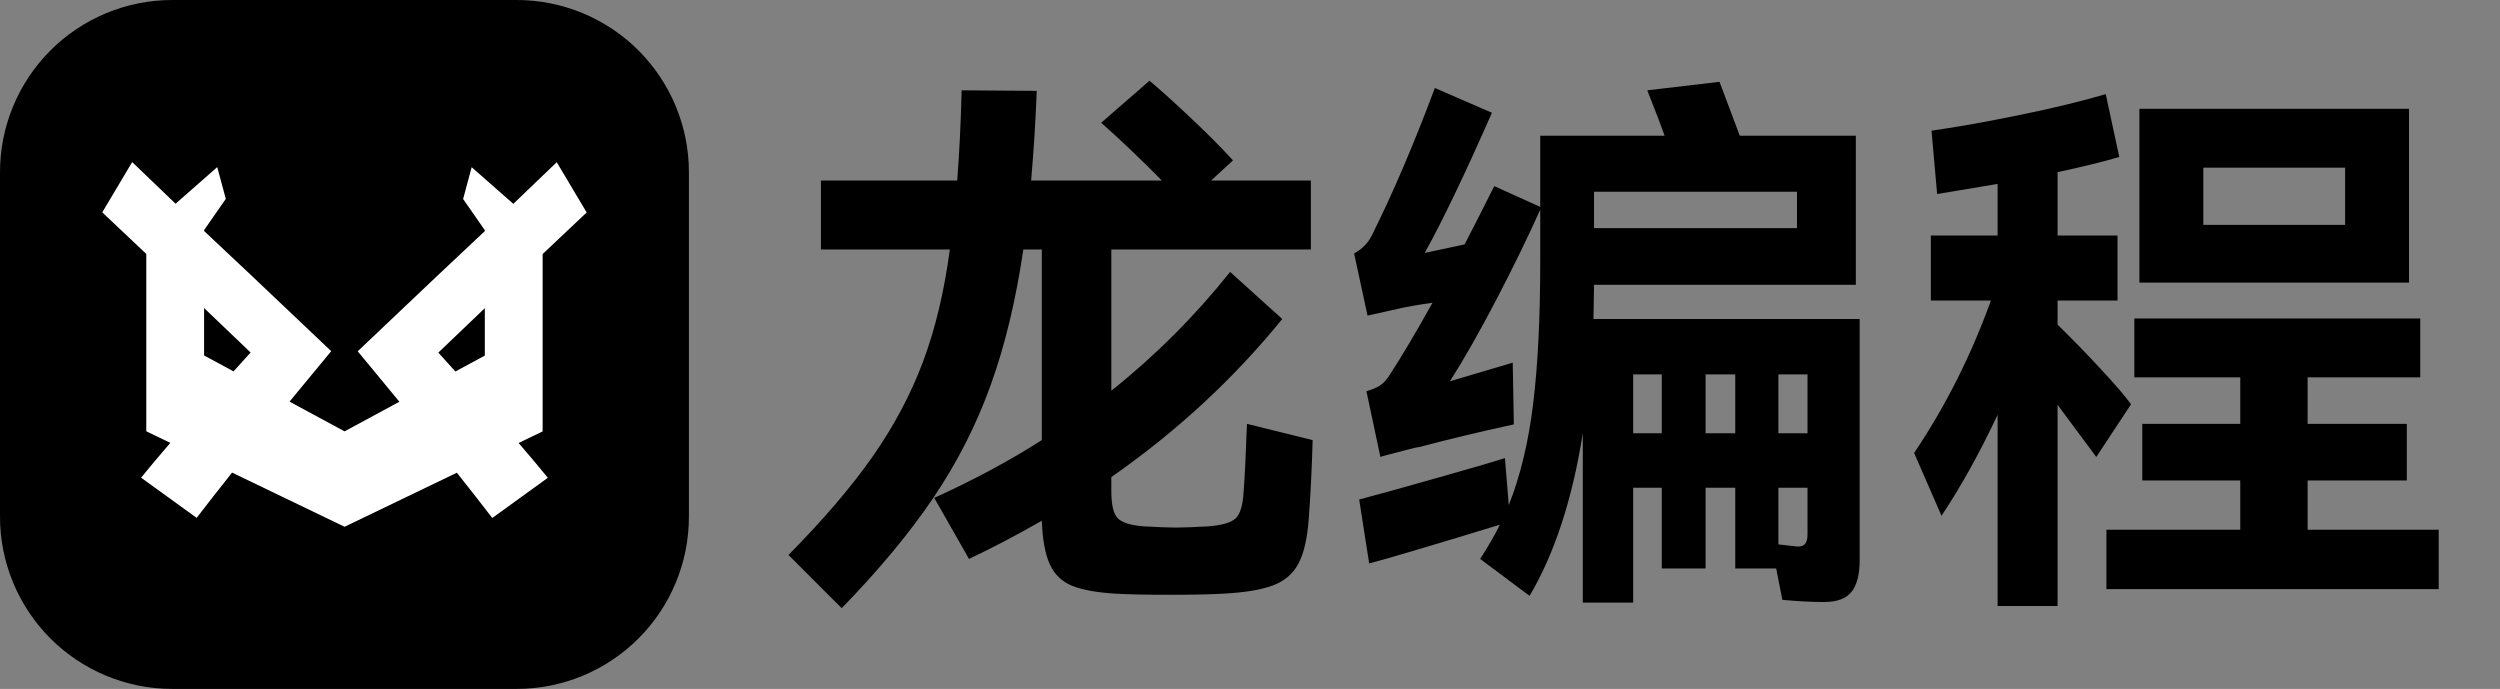
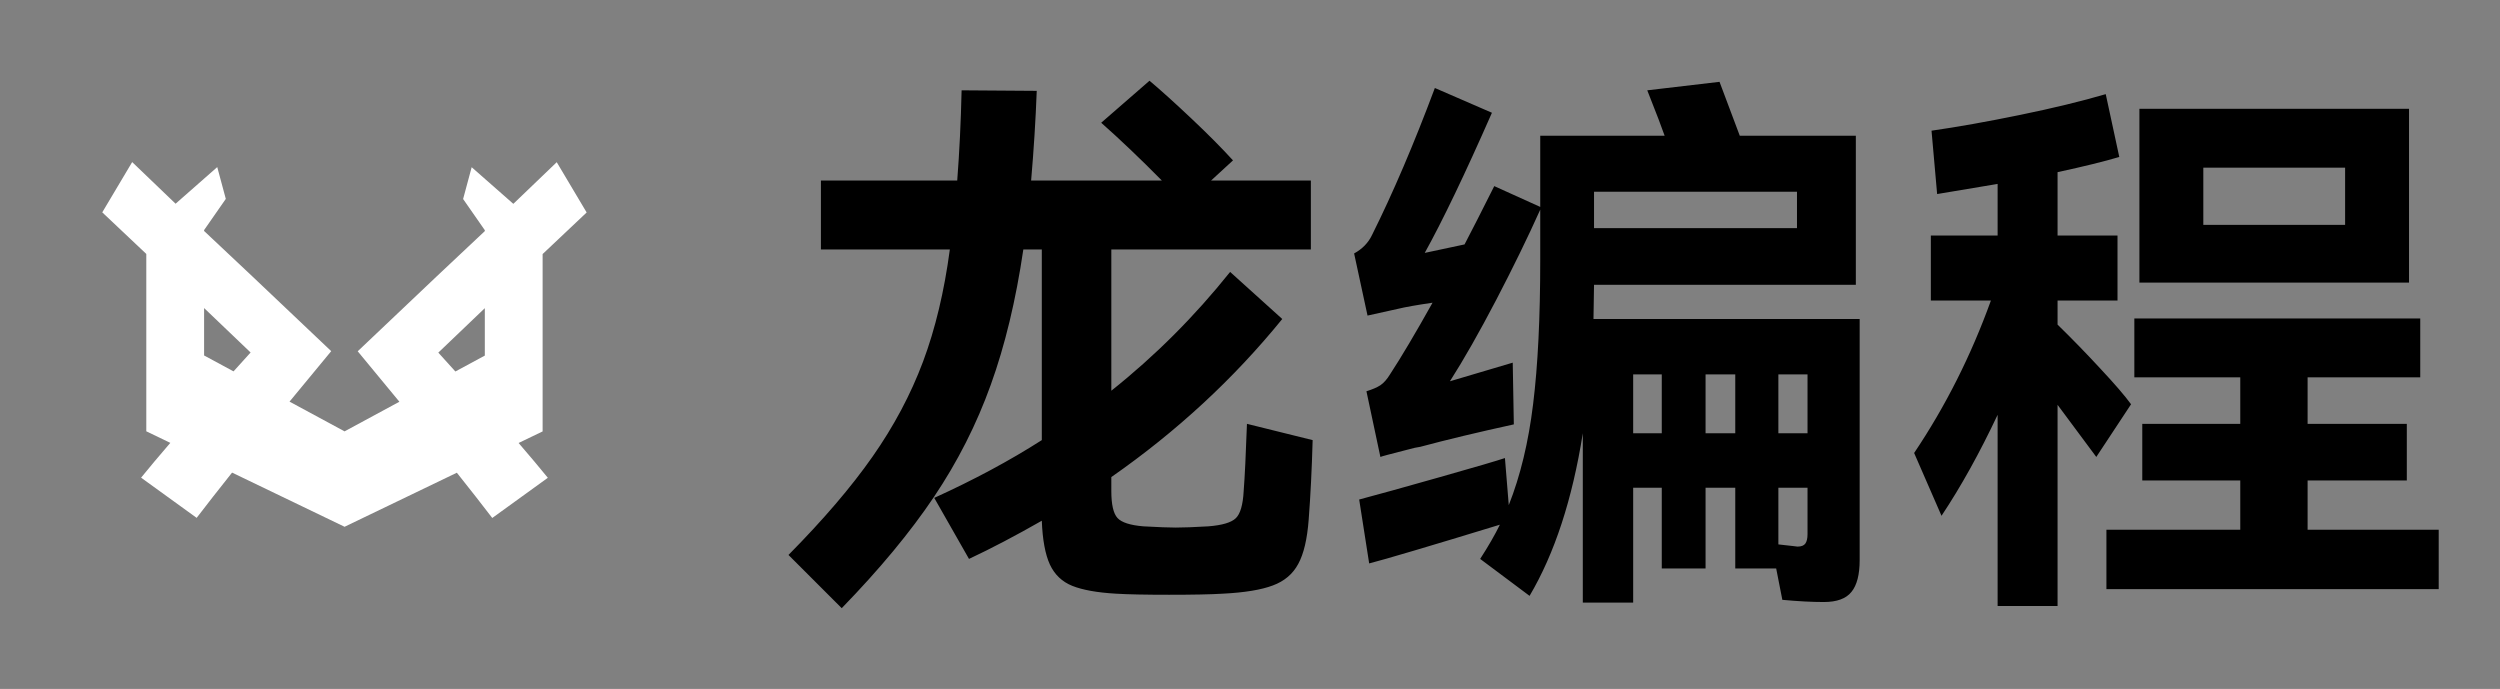
<svg xmlns="http://www.w3.org/2000/svg" width="929" height="256">
  <rect width="100%" height="100%" fill="#808080" stroke="none" />
-   <path d="M0 192L0 64Q0 62.429 0.077 60.86Q0.154 59.29 0.308 57.727Q0.462 56.163 0.693 54.609Q0.923 53.055 1.23 51.514Q1.536 49.973 1.918 48.449Q2.3 46.925 2.756 45.422Q3.212 43.918 3.741 42.439Q4.27 40.96 4.872 39.508Q5.473 38.057 6.145 36.636Q6.816 35.216 7.557 33.831Q8.298 32.445 9.105 31.097Q9.913 29.75 10.786 28.444Q11.659 27.137 12.595 25.875Q13.531 24.613 14.527 23.399Q15.524 22.184 16.579 21.02Q17.634 19.856 18.745 18.745Q19.856 17.634 21.02 16.579Q22.184 15.524 23.399 14.527Q24.613 13.531 25.875 12.595Q27.137 11.659 28.444 10.786Q29.75 9.913 31.097 9.105Q32.445 8.298 33.831 7.557Q35.216 6.816 36.636 6.145Q38.057 5.473 39.508 4.872Q40.96 4.27 42.439 3.741Q43.918 3.212 45.422 2.756Q46.925 2.3 48.449 1.918Q49.973 1.536 51.514 1.23Q53.055 0.923 54.609 0.693Q56.163 0.462 57.727 0.308Q59.29 0.154 60.86 0.077Q62.429 0 64 0L192 0Q193.571 0 195.14 0.077Q196.71 0.154 198.273 0.308Q199.837 0.462 201.391 0.693Q202.945 0.923 204.486 1.23Q206.027 1.536 207.551 1.918Q209.075 2.3 210.578 2.756Q212.082 3.212 213.561 3.741Q215.04 4.27 216.492 4.872Q217.943 5.473 219.363 6.145Q220.784 6.816 222.169 7.557Q223.555 8.298 224.903 9.105Q226.25 9.913 227.556 10.786Q228.863 11.659 230.125 12.595Q231.387 13.531 232.601 14.527Q233.816 15.524 234.98 16.579Q236.144 17.634 237.255 18.745Q238.366 19.856 239.421 21.02Q240.476 22.184 241.473 23.399Q242.469 24.613 243.405 25.875Q244.341 27.137 245.214 28.444Q246.087 29.75 246.895 31.097Q247.702 32.445 248.443 33.831Q249.184 35.216 249.855 36.636Q250.527 38.057 251.128 39.508Q251.73 40.96 252.259 42.439Q252.788 43.918 253.244 45.422Q253.7 46.925 254.082 48.449Q254.464 49.973 254.77 51.514Q255.077 53.055 255.307 54.609Q255.538 56.163 255.692 57.727Q255.846 59.29 255.923 60.86Q256 62.429 256 64L256 192Q256 193.571 255.923 195.14Q255.846 196.71 255.692 198.273Q255.538 199.837 255.307 201.391Q255.077 202.945 254.77 204.486Q254.464 206.027 254.082 207.551Q253.7 209.075 253.244 210.578Q252.788 212.082 252.259 213.561Q251.73 215.04 251.128 216.492Q250.527 217.943 249.855 219.363Q249.184 220.784 248.443 222.169Q247.702 223.555 246.895 224.903Q246.087 226.25 245.214 227.556Q244.341 228.863 243.405 230.125Q242.469 231.387 241.473 232.601Q240.476 233.816 239.421 234.98Q238.366 236.144 237.255 237.255Q236.144 238.366 234.98 239.421Q233.816 240.476 232.601 241.473Q231.387 242.469 230.125 243.405Q228.863 244.341 227.556 245.214Q226.25 246.087 224.903 246.895Q223.555 247.702 222.169 248.443Q220.784 249.184 219.363 249.855Q217.943 250.527 216.492 251.128Q215.04 251.73 213.561 252.259Q212.082 252.788 210.578 253.244Q209.075 253.7 207.551 254.082Q206.027 254.464 204.486 254.77Q202.945 255.077 201.391 255.307Q199.837 255.538 198.273 255.692Q196.71 255.846 195.14 255.923Q193.571 256 192 256L64 256Q62.429 256 60.86 255.923Q59.29 255.846 57.727 255.692Q56.163 255.538 54.609 255.307Q53.055 255.077 51.514 254.77Q49.973 254.464 48.449 254.082Q46.925 253.7 45.422 253.244Q43.918 252.788 42.439 252.259Q40.96 251.73 39.508 251.128Q38.057 250.527 36.636 249.855Q35.216 249.184 33.831 248.443Q32.445 247.702 31.097 246.895Q29.75 246.087 28.444 245.214Q27.137 244.341 25.875 243.405Q24.613 242.469 23.399 241.473Q22.184 240.476 21.02 239.421Q19.856 238.366 18.745 237.255Q17.634 236.144 16.579 234.98Q15.524 233.816 14.527 232.601Q13.531 231.387 12.595 230.125Q11.659 228.863 10.786 227.556Q9.913 226.25 9.105 224.903Q8.298 223.555 7.557 222.169Q6.816 220.784 6.145 219.363Q5.473 217.943 4.872 216.492Q4.27 215.04 3.741 213.561Q3.212 212.082 2.756 210.578Q2.3 209.075 1.918 207.551Q1.536 206.027 1.23 204.486Q0.923 202.945 0.693 201.391Q0.462 199.837 0.308 198.273Q0.154 196.71 0.077 195.14Q0 193.571 0 192Z" style="mix-blend-mode:normal" fill="#000000" />
  <path d="M33.963 44.815Q35.617 46.386 50.094 60.289L65.574 46.678L68.756 58.496L60.688 70.085L60.688 70.42Q72.765 81.677 107.923 115.077C102.429 121.691 97.266 127.942 92.435 133.831L112.847 144.859L112.847 180.314L71.082 160.205C66.103 166.459 61.717 172.066 57.923 177.025L37.275 162.088C40.275 158.391 43.895 154.081 48.134 149.156L39.211 144.859L39.211 78.95L22.847 63.496Q28.367 54.285 33.963 44.815ZM175.6 60.334Q190.077 46.431 191.731 44.859Q197.327 54.329 202.847 63.54L186.483 78.994L186.483 144.904L177.56 149.2C181.799 154.125 185.419 158.435 188.42 162.132L167.771 177.069C163.977 172.11 159.591 166.503 154.612 160.249L112.847 180.358L112.847 144.904L133.259 133.875Q126.012 125.041 117.771 115.121Q152.929 81.721 165.006 70.464L165.006 70.129L156.938 58.54L160.12 46.722L175.6 60.334ZM60.688 116.678L60.688 99.059L77.97 115.574C75.785 117.982 73.671 120.32 71.627 122.588L60.688 116.678ZM165.006 116.722L165.006 99.103L147.724 115.619C149.908 118.025 152.023 120.363 154.067 122.632L165.006 116.722Z" style="mix-blend-mode:normal" fill-rule="evenodd" fill="#ffffff" transform="translate(15.153, 15.413)" />
  <path d="M625.487 201.775C625.182 212.726 624.69 222.575 624.012 231.322C623.469 238.544 622.181 244.02 620.147 247.749C618.146 251.512 614.993 254.191 610.688 255.784C606.382 257.412 600.194 258.429 592.125 258.836Q585.463 259.243 572.138 259.243Q559.018 259.243 552.355 258.836C545.405 258.429 540.014 257.463 536.183 255.937C532.386 254.411 529.606 251.767 527.843 248.003C526.114 244.24 525.113 238.815 524.842 231.729C515.112 237.29 506.093 242.019 497.787 245.918L484.869 223.236Q506.941 213.218 524.842 201.775L524.842 130.932L517.977 130.932C515.196 149.817 511.162 166.582 505.873 181.229Q497.99 203.199 484.767 222.88Q471.545 242.562 450.49 264.226L430.707 244.443Q450.083 224.864 461.933 207.929Q473.833 190.943 480.699 172.634Q487.565 154.275 490.667 130.932L442.76 130.932L442.76 105.301L468.087 105.301L493.413 105.301Q494.634 89.484 495.04 71.786L522.96 71.99C522.554 82.805 521.859 93.909 520.875 105.301L569.443 105.301Q557.543 93.248 546.914 83.839L564.866 68.227Q571.325 73.668 580.479 82.314Q589.633 90.959 595.888 97.825L587.751 105.301L624.826 105.301L624.826 130.932L550.677 130.932L550.677 183.416Q575.037 164.04 594.82 139.273L614.197 156.767Q587.141 190.078 550.677 215.506L550.677 220.694C550.677 225.711 551.44 229.051 552.966 230.712C554.491 232.374 557.695 233.408 562.578 233.814C568.104 234.12 572.122 234.272 574.63 234.272C577.411 234.272 581.445 234.12 586.734 233.814C591.854 233.408 595.244 232.407 596.905 230.814C598.601 229.22 599.584 225.847 599.855 220.694Q600.465 212.811 601.076 195.723L625.487 201.775ZM828.759 246.325L828.759 156.767L729.844 156.767L730.047 144.053L827.335 144.053L827.335 88.671L784.209 88.671L776.682 68.633L749.83 71.786C753.289 80.534 755.441 86.162 756.289 88.671L710.061 88.671L710.061 115.116L692.973 107.386C688.226 116.845 684.548 124.067 681.937 129.051L667.138 132.204Q677.106 114.251 692.108 80.127L670.901 70.922Q659.204 102.198 647.558 125.541C646.168 128.457 643.948 130.746 640.896 132.407L645.88 155.496L657.119 153.004C659.899 152.326 664.205 151.563 670.037 150.715Q660.476 167.803 654.221 177.364C653.102 179.195 651.915 180.534 650.661 181.382C649.406 182.195 647.677 182.941 645.473 183.619L650.661 208.03C650.932 207.861 654.339 206.945 660.883 205.284C662.815 204.742 664.341 204.403 665.46 204.267C675.326 201.622 686.921 198.842 700.245 195.927L699.839 172.99L676.496 179.907C681.649 171.838 687.379 161.768 693.685 149.698C699.991 137.594 705.45 126.406 710.061 116.133L710.061 134.696C710.061 156.225 709.179 174.109 707.416 188.349C705.687 202.555 702.67 215.082 698.364 225.932L696.94 208.437C694.16 209.386 686.124 211.743 672.834 215.506C659.577 219.27 649.559 222.05 642.778 223.847L646.49 247.596Q655.441 245.308 695.058 233.204Q692.312 238.849 687.735 245.918L706.094 259.649Q720.029 236.103 725.877 199.232L725.877 262.141L744.592 262.141L744.592 219.473L755.221 219.473L755.221 249.478L771.495 249.478L771.495 219.473L782.531 219.473L782.531 249.478L797.737 249.478L800.025 261.124C805.857 261.667 810.993 261.938 815.435 261.938Q822.707 261.938 825.708 258.175C827.742 255.7 828.759 251.75 828.759 246.325ZM902.297 188.654L916.69 208.03L929.607 188.451C927.37 185.365 923.606 180.992 918.317 175.33Q910.434 166.786 902.297 158.852L902.297 149.902L924.573 149.902L924.573 125.745L902.297 125.745L902.297 102.198C912.028 100.096 919.673 98.215 925.234 96.553L920.199 73.21C911.18 75.855 900.551 78.432 888.312 80.941C876.106 83.45 865.155 85.399 855.459 86.789L857.544 110.335L880.022 106.572L880.022 125.745L855.205 125.745L855.205 149.902L877.53 149.902C870.173 170.312 860.663 189.197 849 206.555L859.171 229.898C866.393 219.049 873.343 206.539 880.022 192.367L880.022 263.413L902.297 263.413L902.297 188.654ZM932.709 78.652L1032.9 78.652L1032.9 143.239L932.709 143.239L932.709 78.652ZM1009.15 121.778L956.459 121.778L956.459 100.52L1009.15 100.52L1009.15 121.778ZM805.467 122.999L805.467 109.471L730.047 109.471L730.047 122.999L805.467 122.999ZM1032.08 216.778L995.212 216.778L995.212 235.086L1043.93 235.086L1043.93 257.157L920.453 257.157L920.453 235.086L970.191 235.086L970.191 216.778L933.777 216.778L933.777 195.723L970.191 195.723L970.191 178.432L930.828 178.432L930.828 156.564L1037.07 156.564L1037.07 178.432L995.212 178.432L995.212 195.723L1032.08 195.723L1032.08 216.778ZM744.592 199.232L744.592 177.364L755.221 177.364L755.221 199.232L744.592 199.232ZM771.495 177.364L771.495 199.232L782.531 199.232L782.531 177.364L771.495 177.364ZM809.383 199.232L798.551 199.232L798.551 177.364L809.383 177.364L809.383 199.232ZM805.67 241.341C807.061 241.341 808.027 240.968 808.569 240.222C809.112 239.443 809.383 238.29 809.383 236.764L809.383 219.473L798.551 219.473L798.551 240.527L803.992 241.138L805.67 241.341Z" style="mix-blend-mode:normal" fill-rule="evenodd" fill="#000000" transform="translate(-137.707, -38.226)" />
</svg>